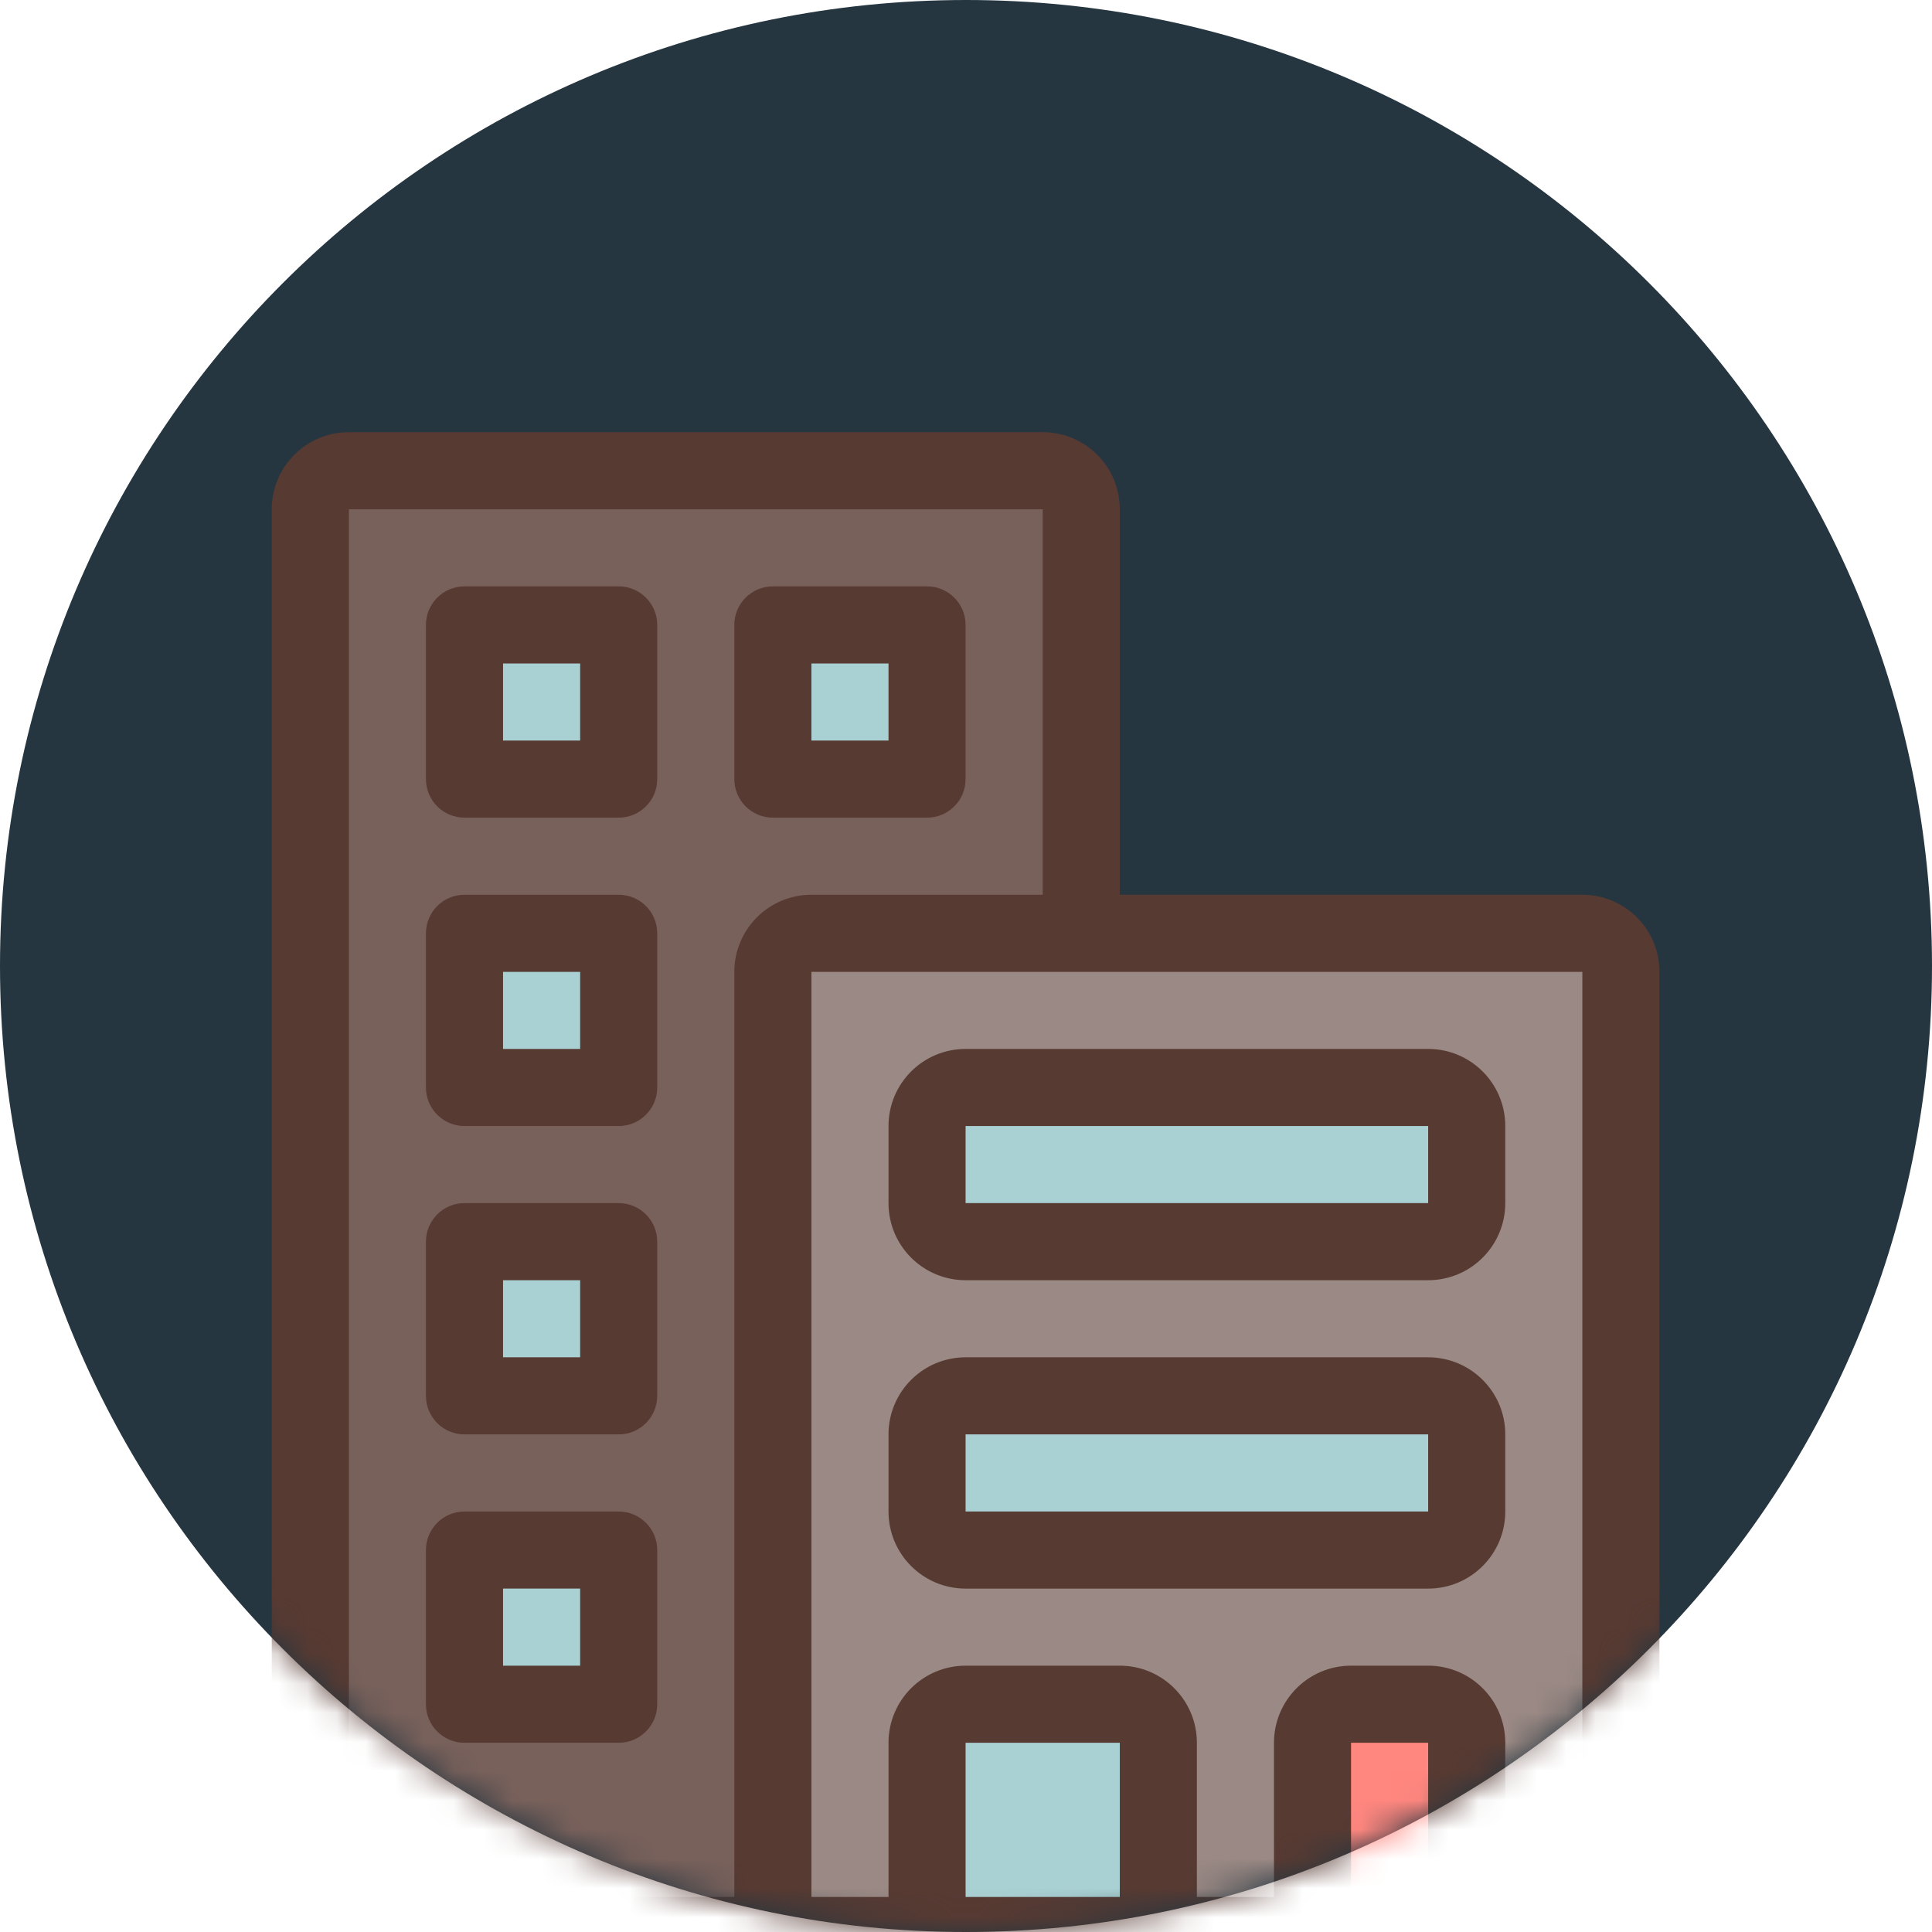
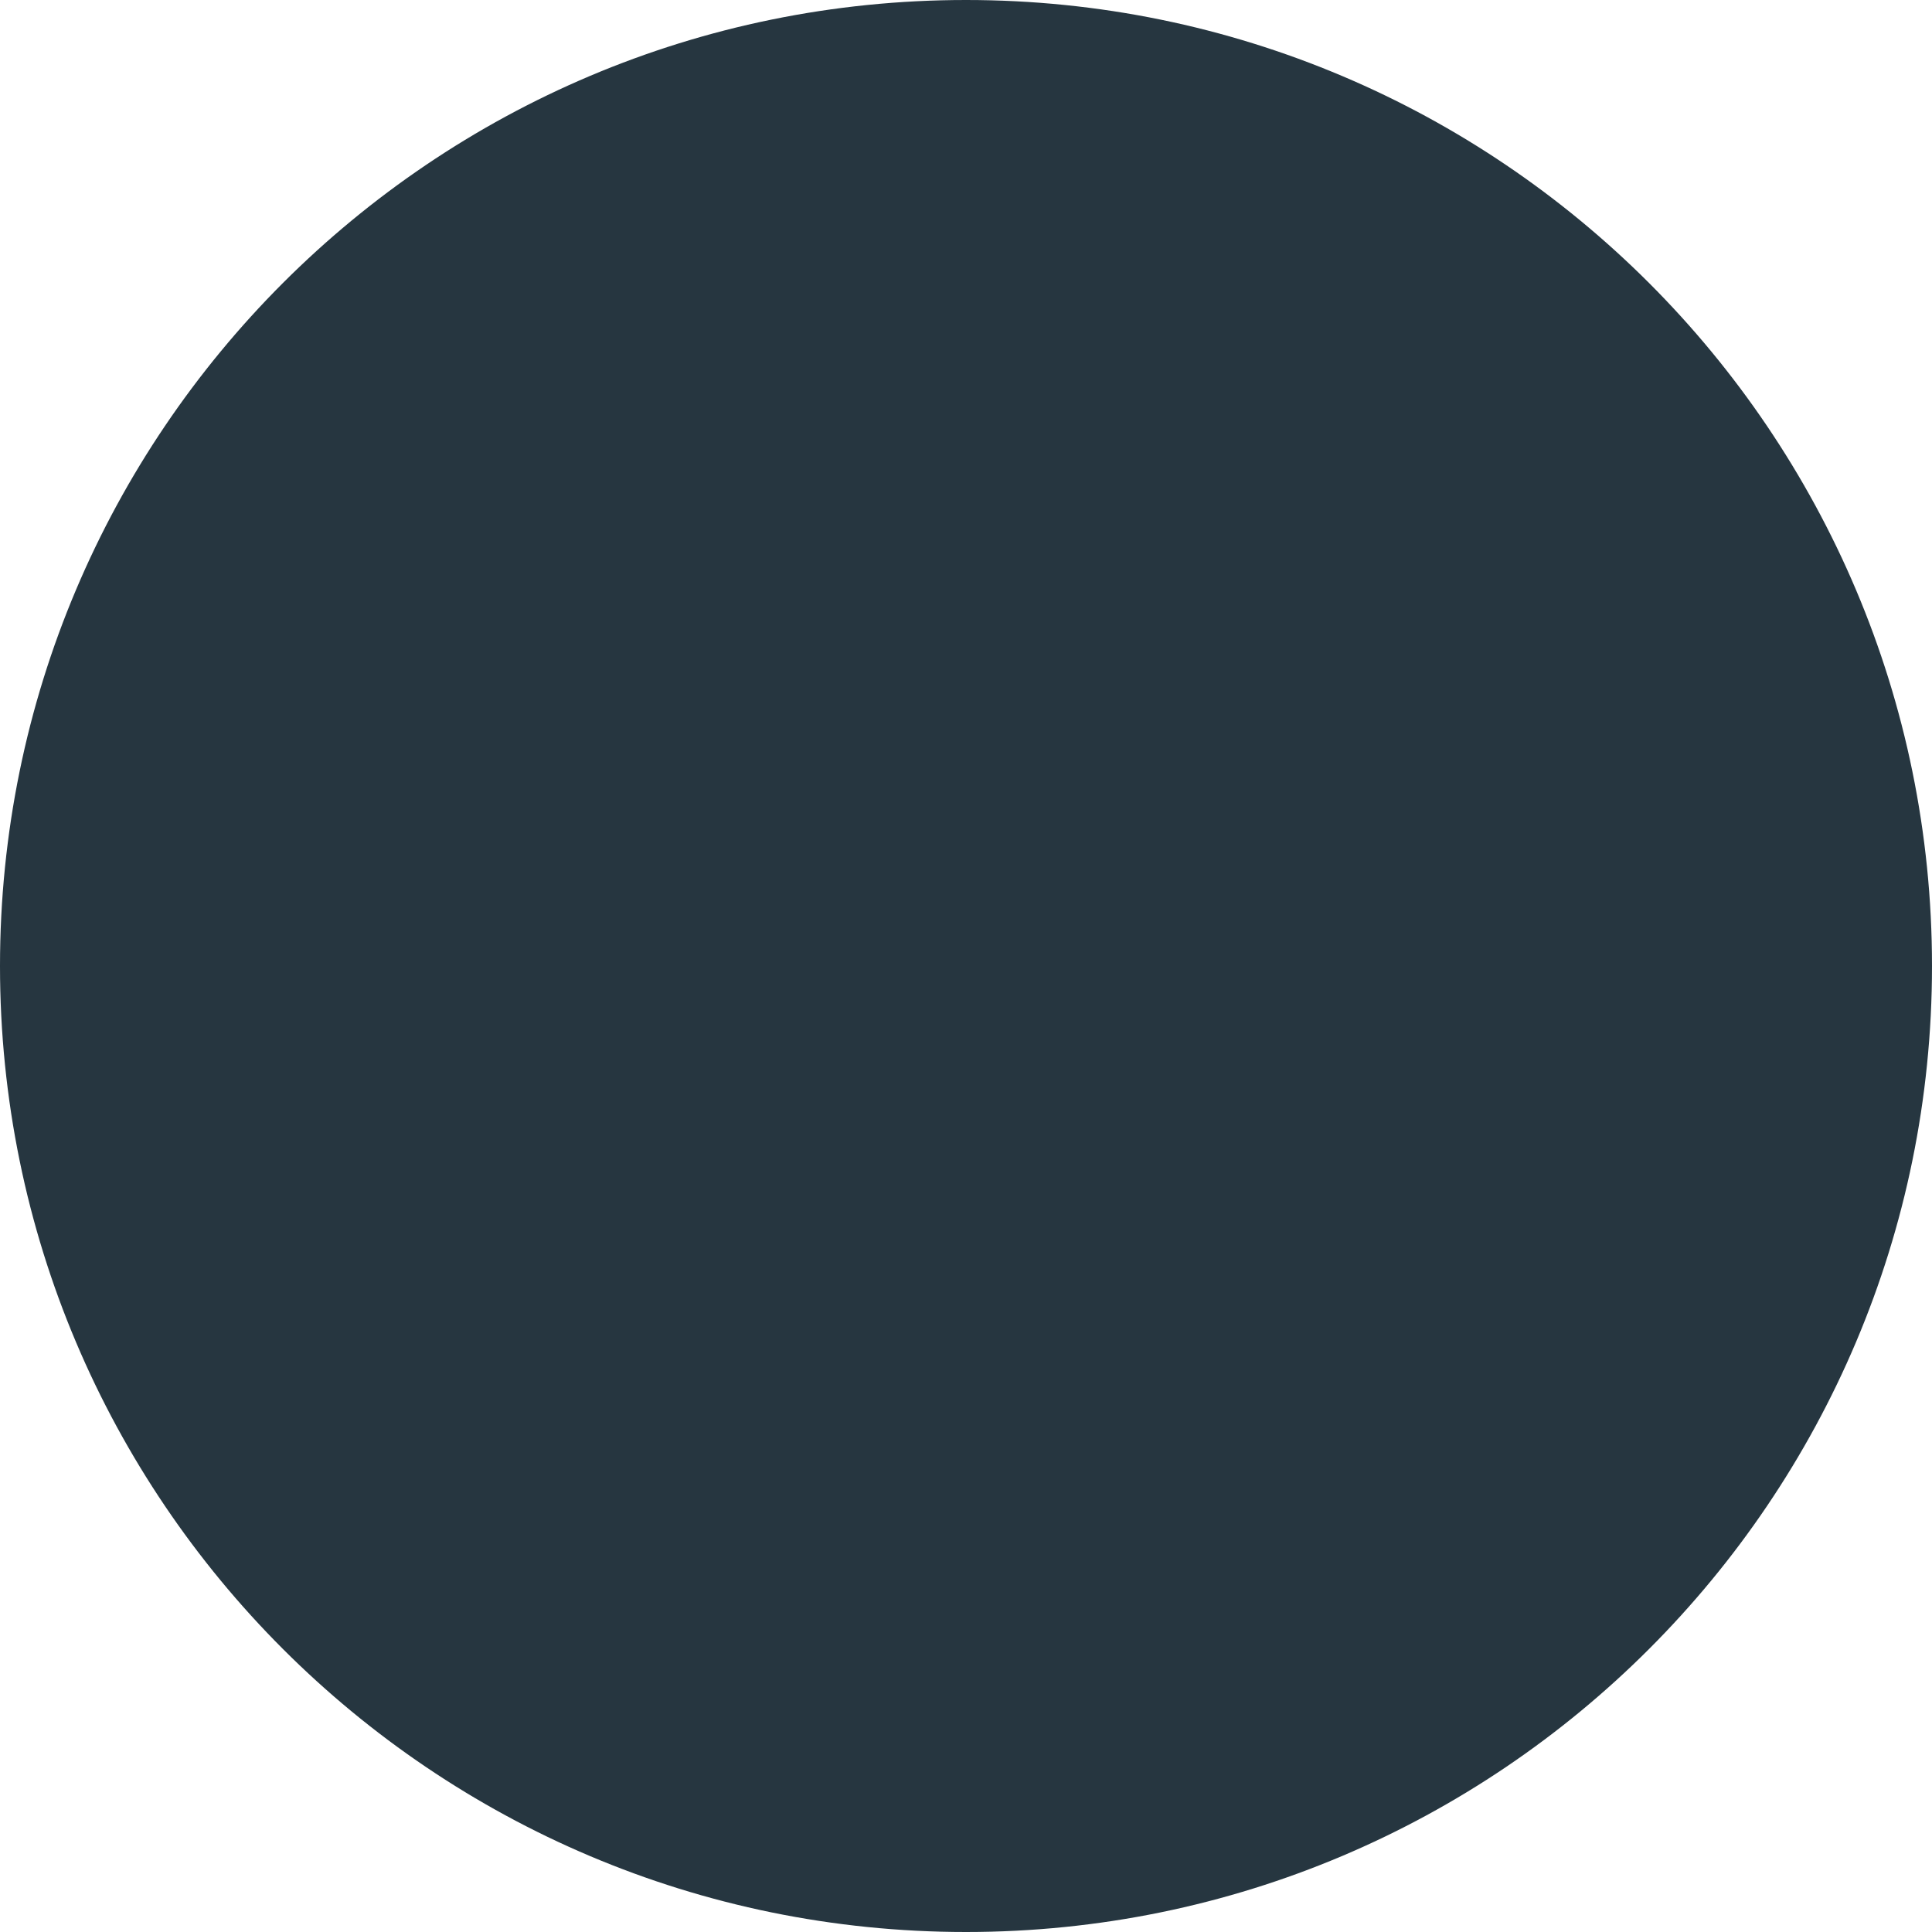
<svg xmlns="http://www.w3.org/2000/svg" width="66" height="66" viewBox="0 0 66 66" fill="none">
  <path d="M33 0C14.777 0 -0 14.777 -0 33C-0 51.222 14.777 66 33 66C51.222 66 66 51.222 66 33C66 14.777 51.222 0 33 0Z" fill="#263640" />
  <mask id="mask0_271_607" style="mask-type:alpha" maskUnits="userSpaceOnUse" x="-1" y="0" width="67" height="66">
-     <path d="M33 0C14.777 0 -0 14.777 -0 33C-0 51.222 14.777 66 33 66C51.222 66 66 51.222 66 33C66 14.777 51.222 0 33 0Z" fill="#263640" />
-   </mask>
+     </mask>
  <g mask="url(#mask0_271_607)">
    <path d="M21.136 21.348H15.869V26.615H21.136V21.348Z" fill="#A9D0D3" />
    <path d="M21.135 31.883H15.868V37.15H21.135V31.883Z" fill="#A9D0D3" />
    <path d="M21.135 52.952H15.868V58.219H21.135V52.952Z" fill="#A9D0D3" />
-     <path d="M31.67 21.348H26.402V26.615H31.67V21.348Z" fill="#A9D0D3" />
    <path d="M21.135 42.417H15.868V47.684H21.135V42.417Z" fill="#A9D0D3" />
    <path d="M39.571 58.219H31.67V66.12H39.571V58.219Z" fill="#A9D0D3" />
    <path d="M10.601 66.12V16.081H36.937V31.883H27.719C26.993 31.883 26.402 32.474 26.402 33.2V66.12H10.601ZM15.868 58.219H21.135V52.952H15.868V58.219ZM15.868 47.684H21.135V42.417H15.868V47.684ZM15.868 37.15H21.135V31.883H15.868V37.15ZM26.402 26.616H31.67V21.348H26.402V26.616ZM15.868 26.616H21.135V21.348H15.868V26.616Z" fill="#79615B" />
-     <path d="M50.105 37.15H31.67V42.417H50.105V37.15Z" fill="#A9D0D3" />
    <path d="M50.105 47.684H31.67V52.952H50.105V47.684Z" fill="#A9D0D3" />
    <path d="M50.105 58.219H44.838V66.12H50.105V58.219Z" fill="#FF877F" />
    <path d="M50.105 66.12V59.535C50.105 58.809 49.514 58.219 48.788 58.219H46.155C45.429 58.219 44.838 58.809 44.838 59.535V66.12H39.571V59.535C39.571 58.809 38.98 58.219 38.254 58.219H32.987C32.261 58.219 31.67 58.809 31.67 59.535V66.12H26.402V31.883H55.372V66.12H50.105ZM32.987 47.684C32.261 47.684 31.67 48.275 31.67 49.001V51.635C31.67 52.361 32.261 52.952 32.987 52.952H48.788C49.514 52.952 50.105 52.361 50.105 51.635V49.001C50.105 48.275 49.514 47.684 48.788 47.684H32.987ZM32.987 37.15C32.261 37.15 31.67 37.741 31.67 38.467V41.1C31.67 41.826 32.261 42.417 32.987 42.417H48.788C49.514 42.417 50.105 41.826 50.105 41.1V38.467C50.105 37.741 49.514 37.15 48.788 37.15H32.987Z" fill="#9A8984" />
    <path d="M32.986 54.269H48.788C50.243 54.269 51.422 53.09 51.422 51.635V49.001C51.422 47.547 50.243 46.368 48.788 46.368H32.986C31.532 46.368 30.353 47.547 30.353 49.001V51.635C30.353 53.09 31.532 54.269 32.986 54.269ZM32.986 49.001H48.788V51.635H32.986V49.001Z" fill="#573A32" />
    <path d="M32.986 43.734H48.788C50.243 43.734 51.422 42.555 51.422 41.1V38.467C51.422 37.012 50.243 35.833 48.788 35.833H32.986C31.532 35.833 30.353 37.012 30.353 38.467V41.1C30.353 42.555 31.532 43.734 32.986 43.734ZM32.986 38.467H48.788V41.1H32.986V38.467Z" fill="#573A32" />
    <path d="M21.135 20.031H15.868C15.14 20.031 14.551 20.62 14.551 21.348V26.615C14.551 27.343 15.14 27.932 15.868 27.932H21.135C21.863 27.932 22.452 27.343 22.452 26.615V21.348C22.452 20.62 21.863 20.031 21.135 20.031ZM19.819 25.299H17.185V22.665H19.819V25.299Z" fill="#573A32" />
    <path d="M32.986 26.615V21.348C32.986 20.62 32.397 20.031 31.67 20.031H26.402C25.675 20.031 25.086 20.62 25.086 21.348V26.615C25.086 27.343 25.675 27.932 26.402 27.932H31.67C32.397 27.932 32.986 27.343 32.986 26.615ZM30.353 25.299H27.719V22.665H30.353V25.299Z" fill="#573A32" />
    <path d="M21.135 30.566H15.868C15.14 30.566 14.551 31.155 14.551 31.883V37.15C14.551 37.878 15.14 38.467 15.868 38.467H21.135C21.863 38.467 22.452 37.878 22.452 37.15V31.883C22.452 31.155 21.863 30.566 21.135 30.566ZM19.819 35.833H17.185V33.2H19.819V35.833Z" fill="#573A32" />
    <path d="M21.135 41.1H15.868C15.14 41.1 14.551 41.689 14.551 42.417V47.684C14.551 48.412 15.14 49.001 15.868 49.001H21.135C21.863 49.001 22.452 48.412 22.452 47.684V42.417C22.452 41.689 21.863 41.1 21.135 41.1ZM19.819 46.367H17.185V43.734H19.819V46.367Z" fill="#573A32" />
    <path d="M21.135 51.635H15.868C15.14 51.635 14.551 52.224 14.551 52.952V58.219C14.551 58.947 15.14 59.536 15.868 59.536H21.135C21.863 59.536 22.452 58.947 22.452 58.219V52.952C22.452 52.224 21.863 51.635 21.135 51.635ZM19.819 56.902H17.185V54.268H19.819V56.902Z" fill="#573A32" />
    <path d="M58.006 64.803H56.689V33.2C56.689 31.745 55.51 30.566 54.055 30.566H38.254V17.398C38.254 15.943 37.075 14.764 35.62 14.764H11.918C10.463 14.764 9.284 15.943 9.284 17.398V64.803H7.967C7.239 64.803 6.65 65.392 6.65 66.12C6.65 66.847 7.239 67.436 7.967 67.436H58.006C58.733 67.436 59.323 66.847 59.323 66.12C59.323 65.392 58.733 64.803 58.006 64.803ZM25.086 33.2V64.803H11.918V17.398H35.62V30.566H27.719C26.265 30.566 25.086 31.745 25.086 33.2ZM38.254 64.803H32.986V59.536H38.254V64.803ZM48.788 64.803H46.154V59.536H48.788V64.803ZM54.055 64.803H51.422V59.536C51.422 58.081 50.243 56.902 48.788 56.902H46.154C44.7 56.902 43.521 58.081 43.521 59.536V64.803H40.887V59.536C40.887 58.081 39.708 56.902 38.254 56.902H32.986C31.532 56.902 30.353 58.081 30.353 59.536V64.803H27.719V33.2H54.055V64.803Z" fill="#573A32" />
  </g>
</svg>